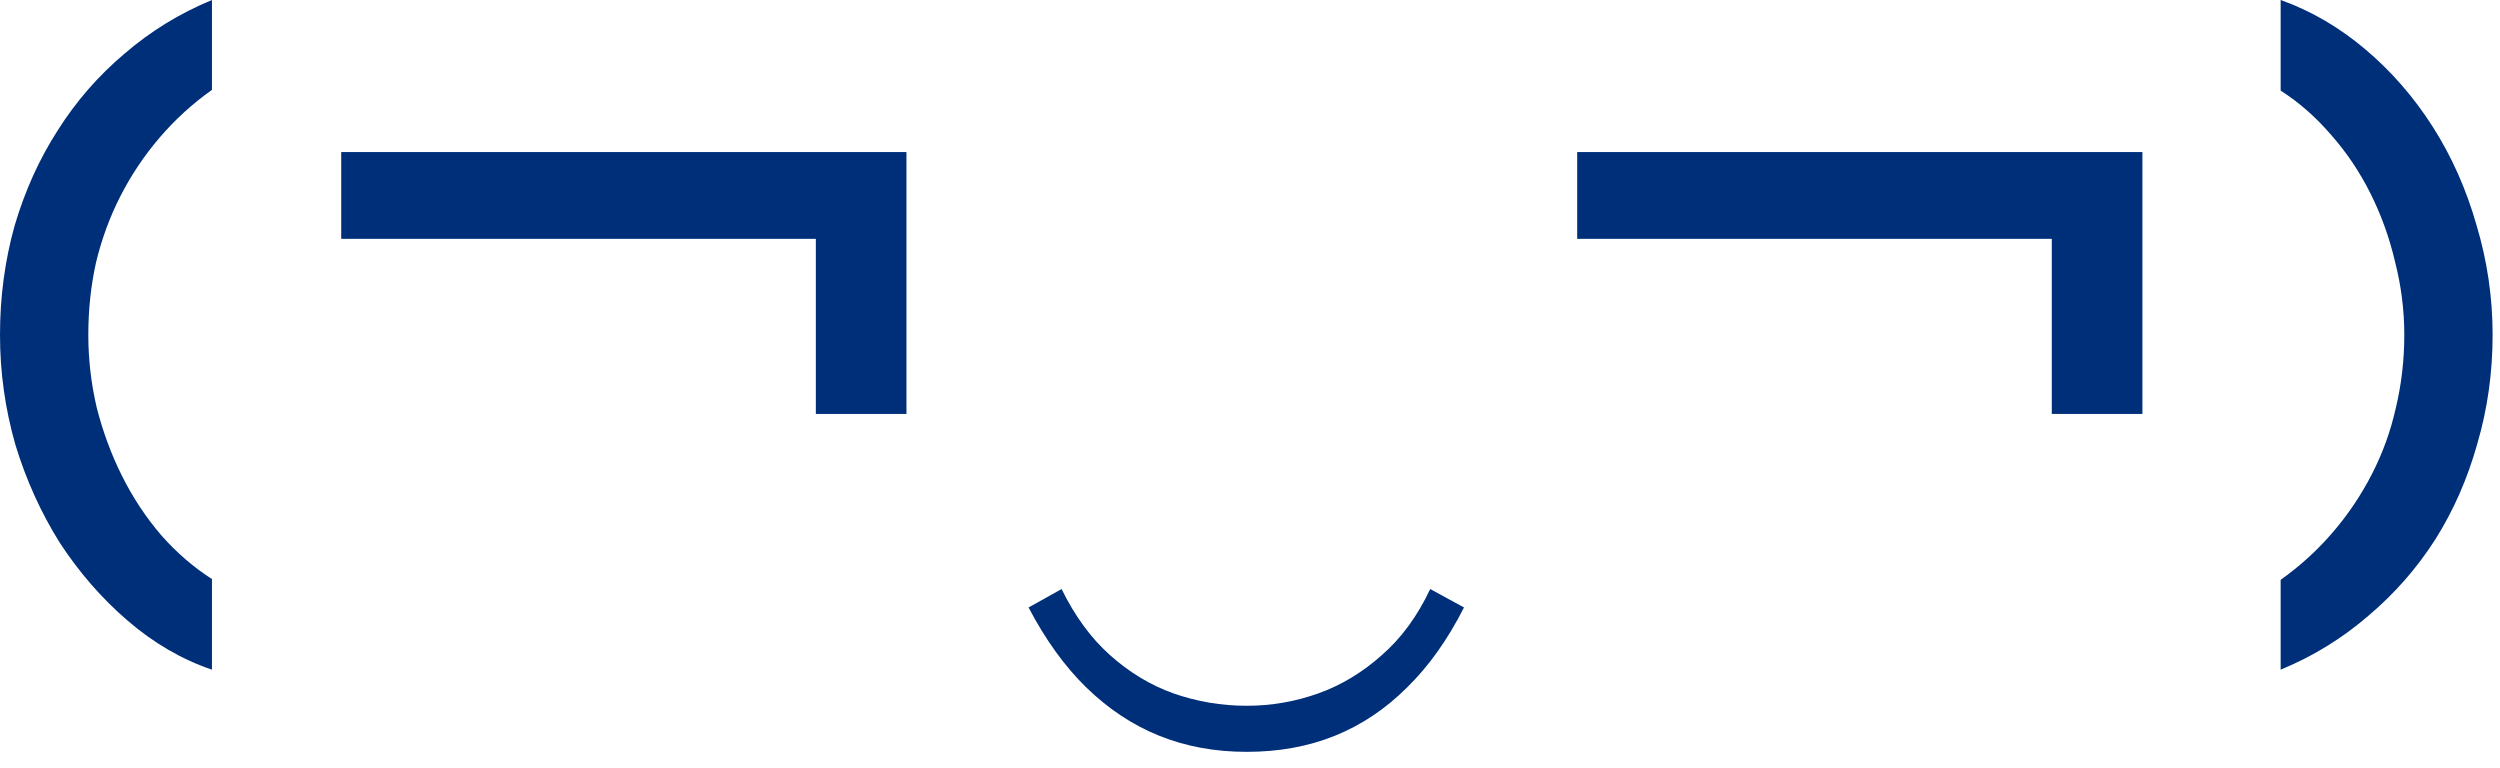
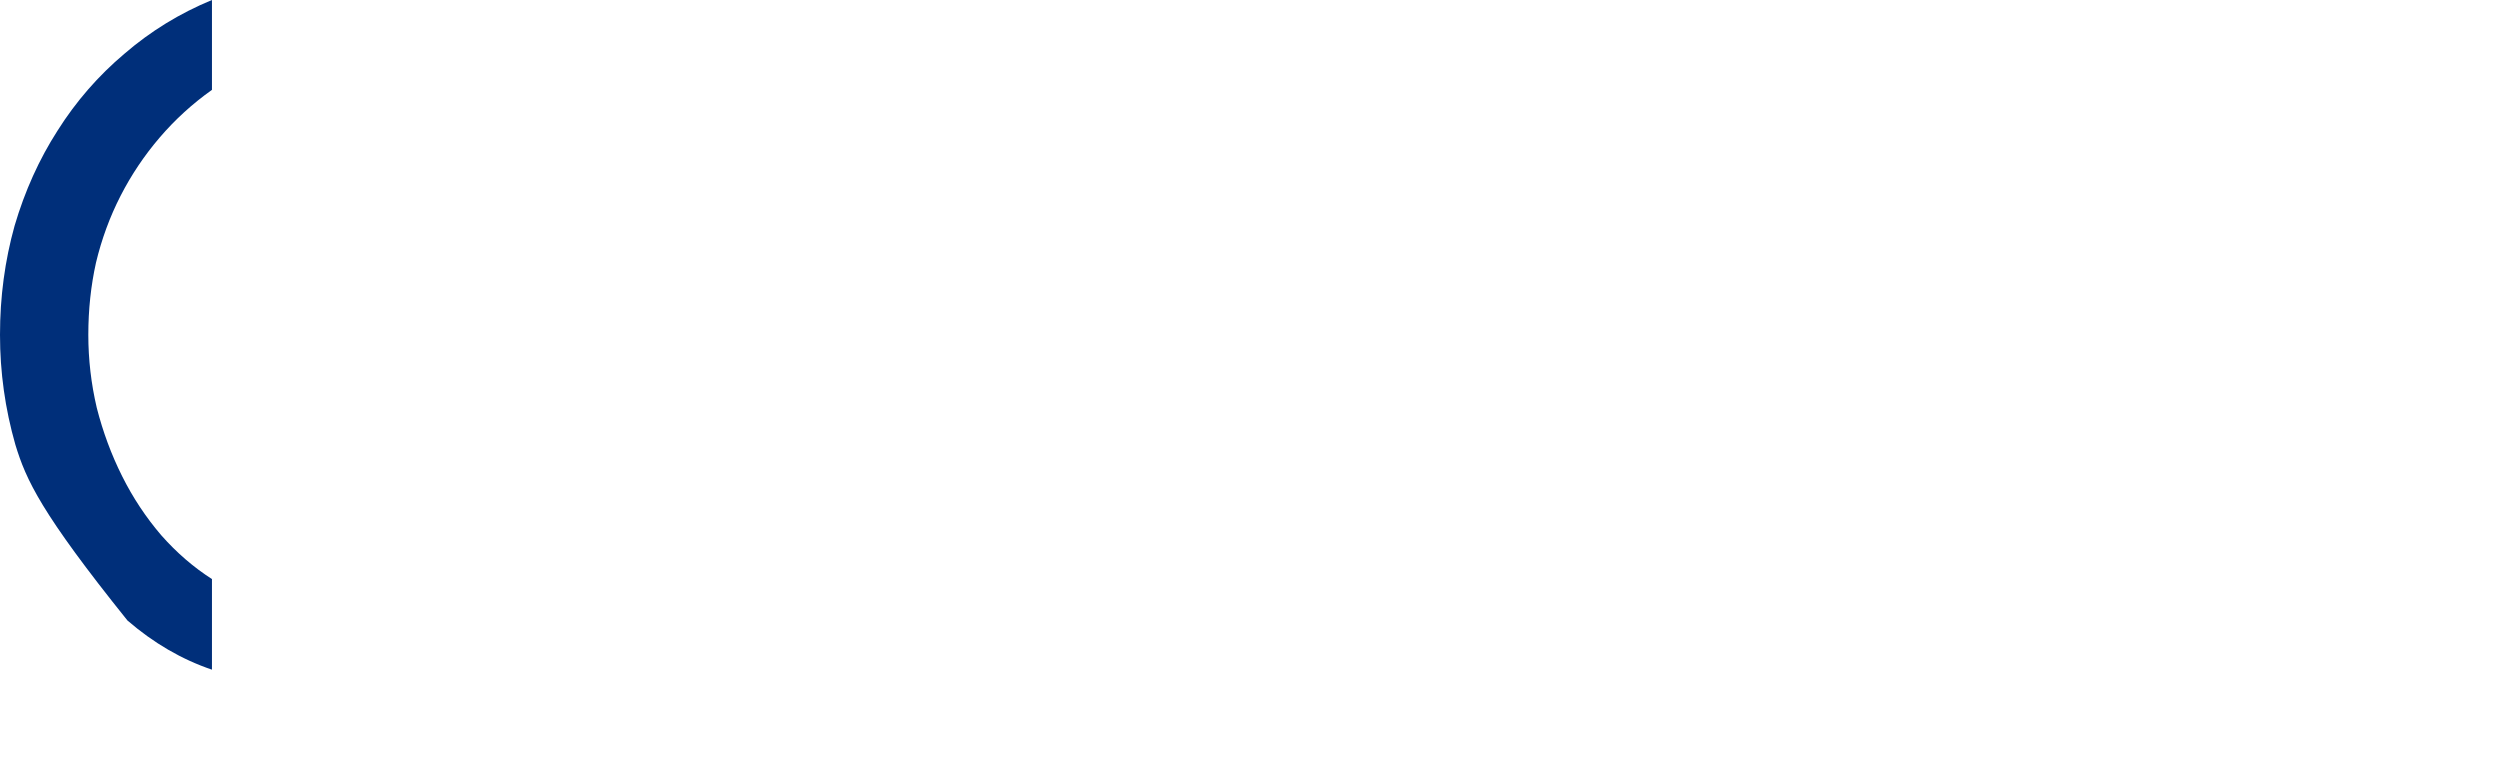
<svg xmlns="http://www.w3.org/2000/svg" width="153" height="47" viewBox="0 0 153 47" fill="none">
-   <path d="M139.576 40.984V35.485C140.767 34.639 141.832 33.668 142.772 32.571C143.712 31.474 144.511 30.284 145.169 28.999C145.827 27.714 146.313 26.367 146.626 24.957C146.971 23.516 147.143 22.027 147.143 20.492C147.143 18.988 146.955 17.5 146.579 16.027C146.235 14.554 145.733 13.16 145.075 11.844C144.417 10.528 143.618 9.337 142.678 8.272C141.738 7.175 140.704 6.267 139.576 5.546V0C141.425 0.658 143.148 1.661 144.746 3.008C146.344 4.355 147.723 5.938 148.882 7.755C150.042 9.572 150.935 11.578 151.561 13.771C152.219 15.964 152.548 18.205 152.548 20.492C152.548 22.811 152.235 25.035 151.608 27.166C151.013 29.297 150.151 31.255 149.023 33.041C147.895 34.796 146.532 36.347 144.934 37.694C143.336 39.073 141.55 40.169 139.576 40.984Z" fill="#002F7A" />
-   <path d="M131.116 9.306V25.333H125.57V14.617H96.524V9.306H131.116Z" fill="#002F7A" />
-   <path d="M64.969 36.049C65.784 37.71 66.771 39.057 67.93 40.091C69.121 41.156 70.421 41.94 71.831 42.441C73.273 42.942 74.761 43.193 76.296 43.193C77.8 43.193 79.257 42.942 80.667 42.441C82.077 41.94 83.378 41.156 84.568 40.091C85.759 39.057 86.746 37.71 87.529 36.049L89.597 37.177C88.595 39.151 87.435 40.78 86.119 42.065C84.803 43.381 83.331 44.368 81.701 45.026C80.072 45.684 78.27 46.013 76.296 46.013C74.354 46.013 72.568 45.684 70.938 45.026C69.309 44.368 67.821 43.381 66.473 42.065C65.157 40.78 63.982 39.151 62.948 37.177L64.969 36.049Z" fill="#002F7A" />
-   <path d="M55.475 9.306V25.333H49.929V14.617H20.883V9.306H55.475Z" fill="#002F7A" />
-   <path d="M12.972 35.438V40.984C11.123 40.357 9.4 39.355 7.802 37.976C6.235 36.629 4.857 35.046 3.666 33.229C2.507 31.38 1.598 29.375 0.94 27.213C0.313 25.02 0 22.779 0 20.492C0 18.173 0.298 15.949 0.893 13.818C1.52 11.687 2.397 9.745 3.525 7.99C4.653 6.204 6.016 4.637 7.614 3.29C9.212 1.911 10.998 0.815 12.972 0V5.499C11.781 6.345 10.716 7.316 9.776 8.413C8.836 9.51 8.037 10.7 7.379 11.985C6.721 13.27 6.22 14.633 5.875 16.074C5.562 17.484 5.405 18.957 5.405 20.492C5.405 21.996 5.577 23.484 5.922 24.957C6.298 26.43 6.815 27.824 7.473 29.14C8.131 30.456 8.93 31.662 9.87 32.759C10.81 33.824 11.844 34.717 12.972 35.438Z" fill="#002F7A" />
+   <path d="M12.972 35.438V40.984C11.123 40.357 9.4 39.355 7.802 37.976C2.507 31.38 1.598 29.375 0.94 27.213C0.313 25.02 0 22.779 0 20.492C0 18.173 0.298 15.949 0.893 13.818C1.52 11.687 2.397 9.745 3.525 7.99C4.653 6.204 6.016 4.637 7.614 3.29C9.212 1.911 10.998 0.815 12.972 0V5.499C11.781 6.345 10.716 7.316 9.776 8.413C8.836 9.51 8.037 10.7 7.379 11.985C6.721 13.27 6.22 14.633 5.875 16.074C5.562 17.484 5.405 18.957 5.405 20.492C5.405 21.996 5.577 23.484 5.922 24.957C6.298 26.43 6.815 27.824 7.473 29.14C8.131 30.456 8.93 31.662 9.87 32.759C10.81 33.824 11.844 34.717 12.972 35.438Z" fill="#002F7A" />
</svg>